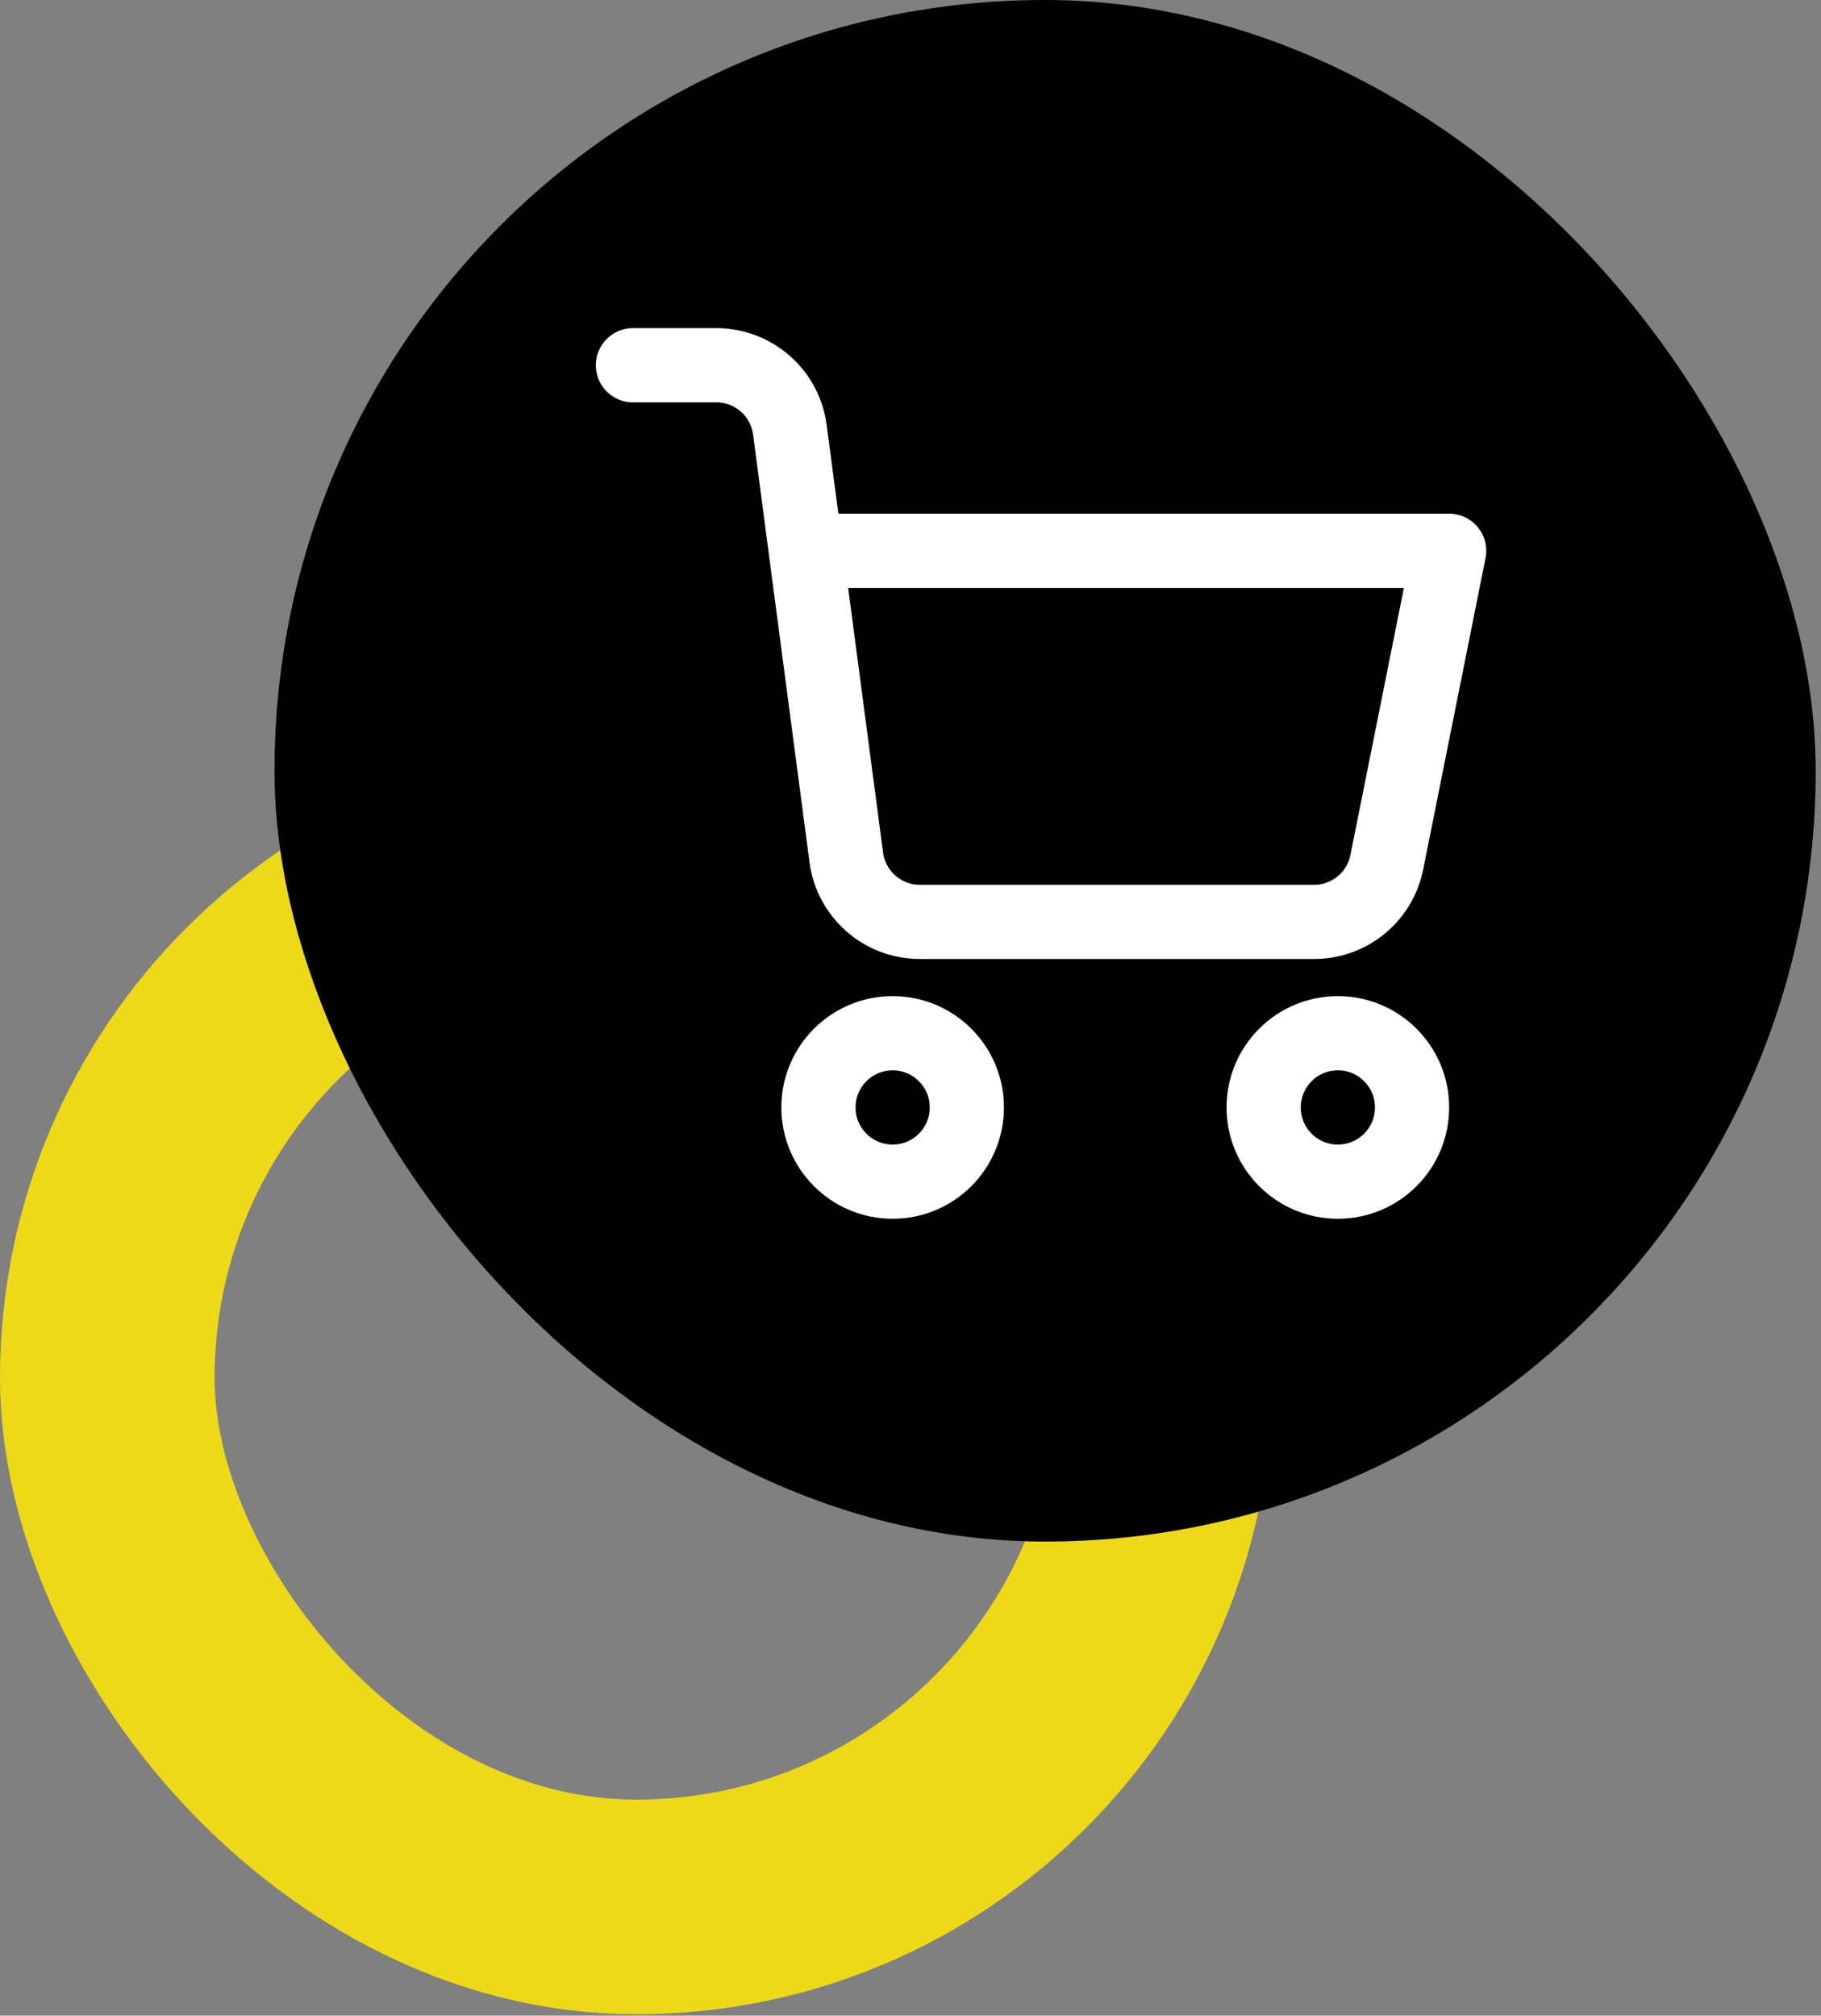
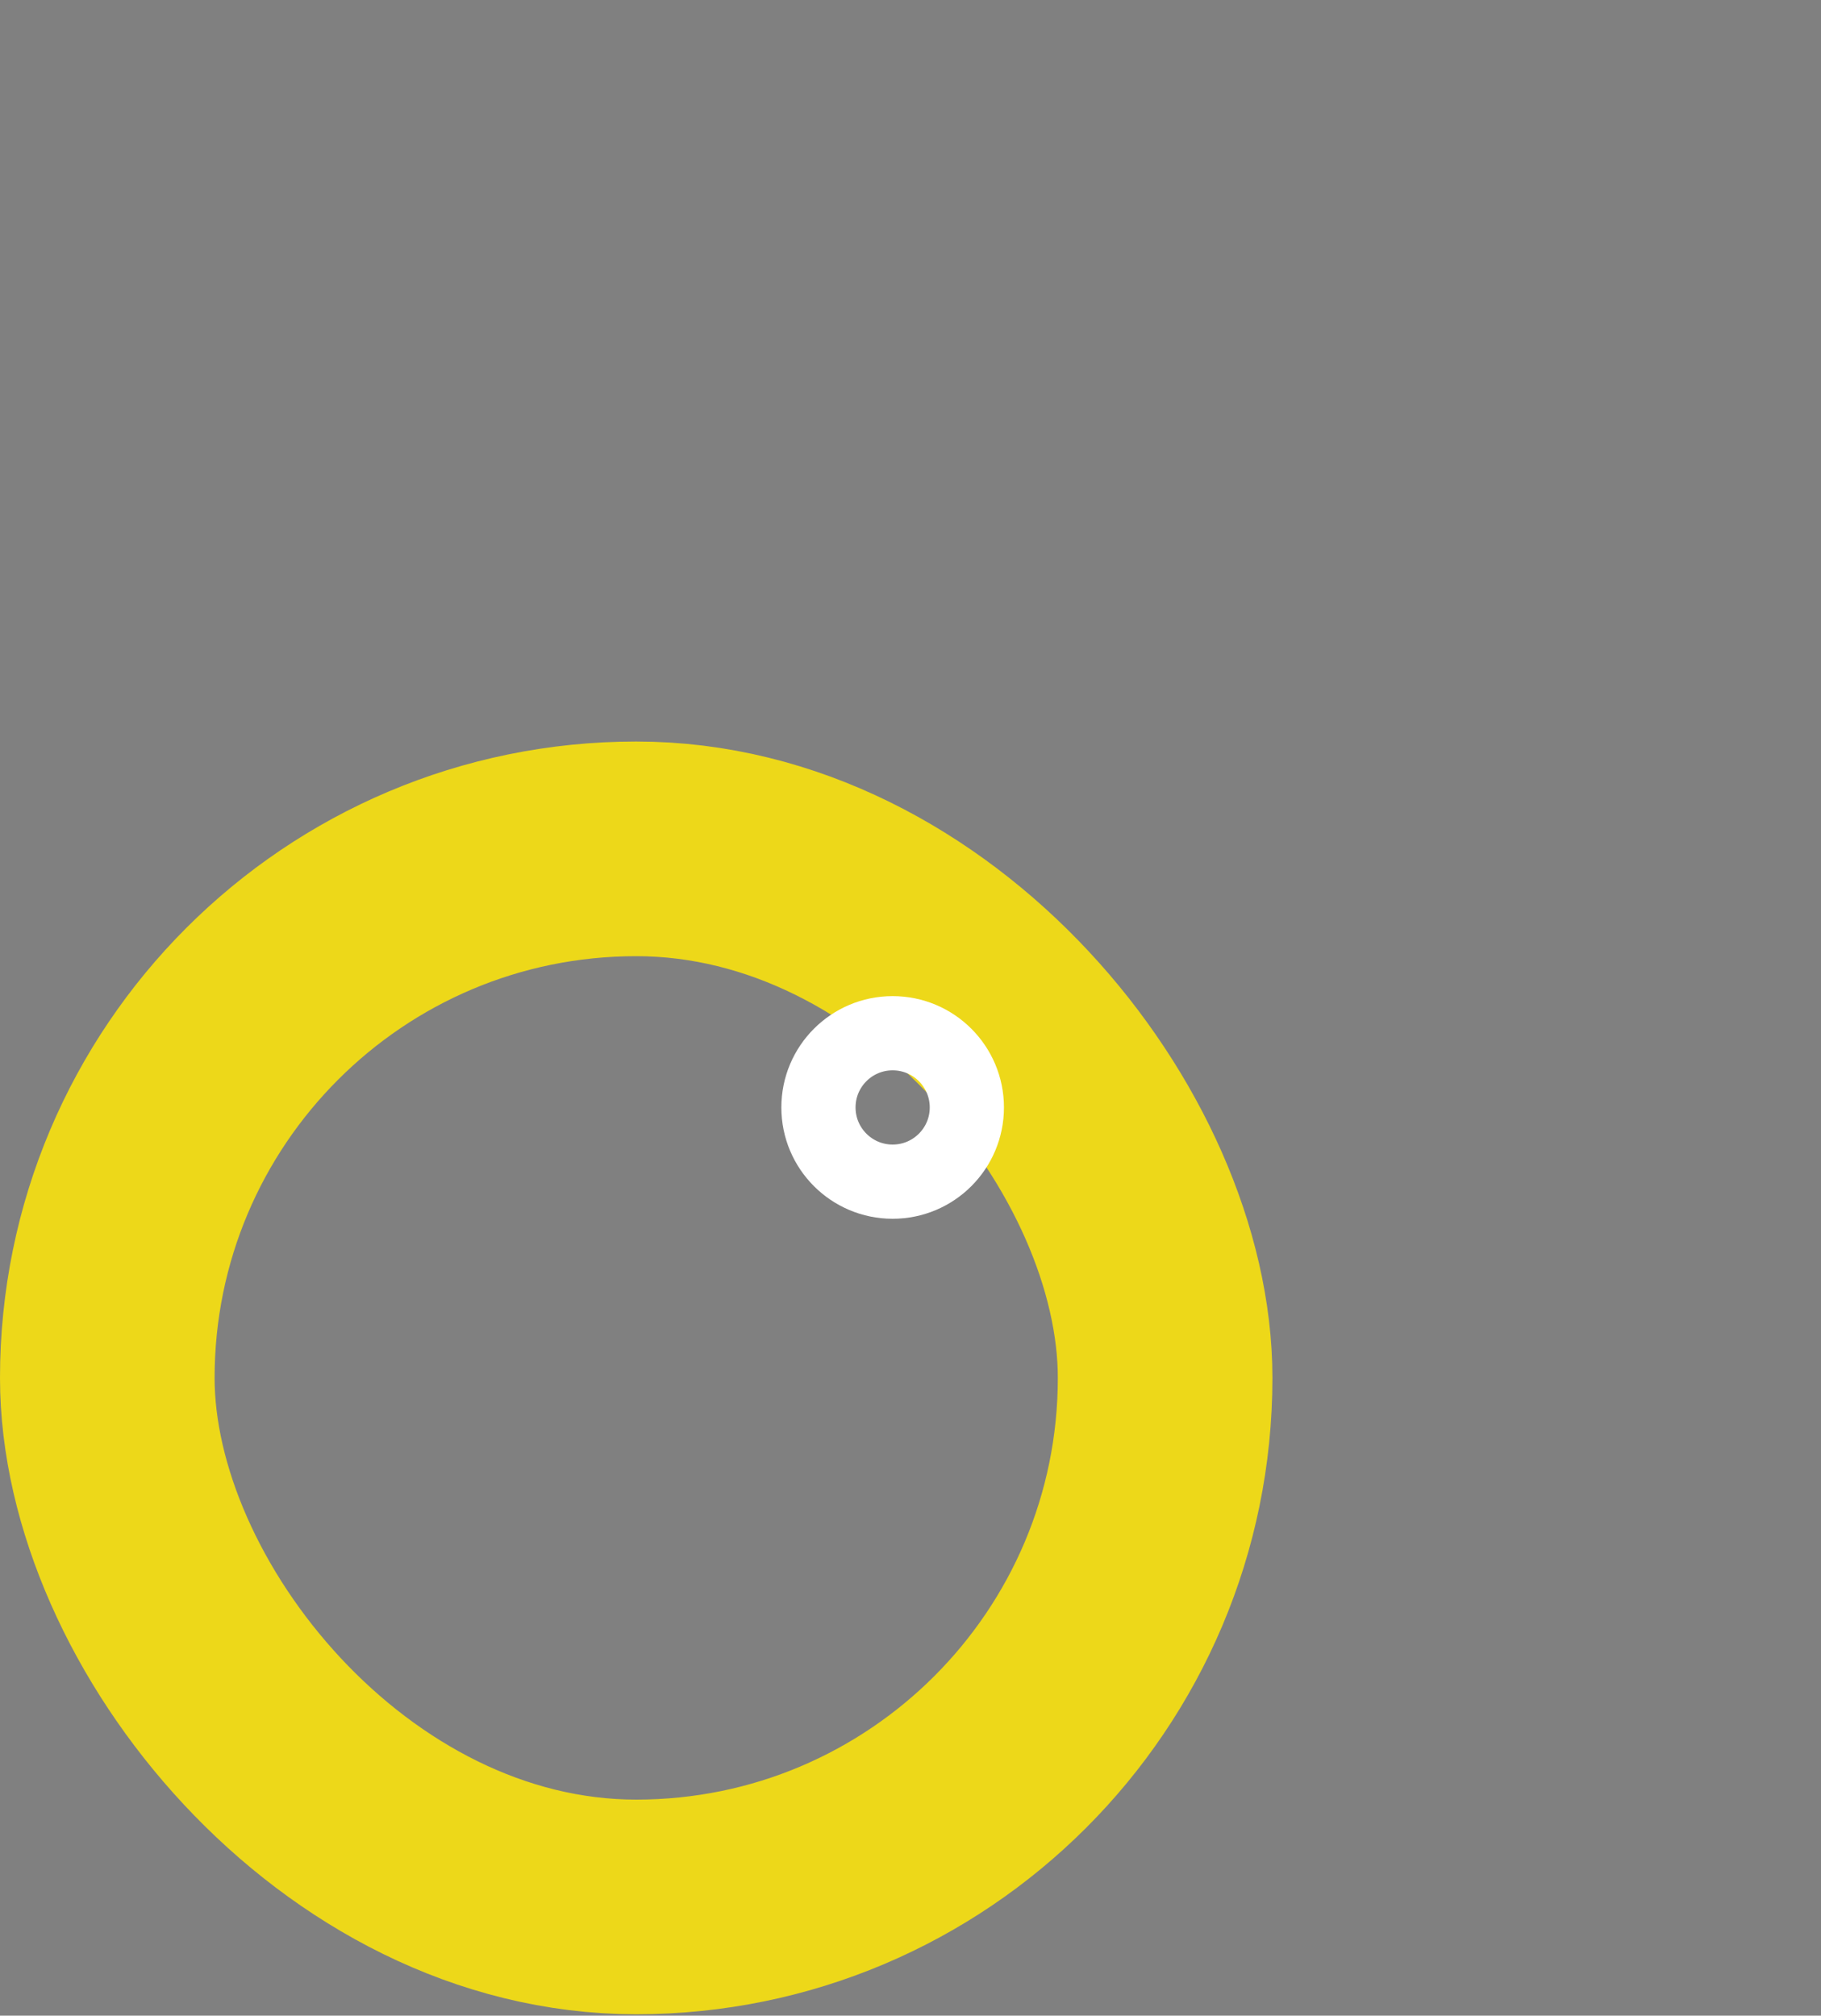
<svg xmlns="http://www.w3.org/2000/svg" width="272" height="301" viewBox="0 0 272 301" fill="none">
  <rect x="0" y="0" width="272" height="301" fill="#808080" stroke="none" />
  <rect x="16.027" y="126.758" width="158.006" height="158.006" rx="79.003" stroke="#EDD819" stroke-width="32.054" />
-   <rect x="41" width="230.204" height="230.204" rx="115.102" fill="black" />
  <path fill-rule="evenodd" clip-rule="evenodd" d="M133.333 176.458C139.454 176.458 144.417 171.496 144.417 165.375C144.417 159.254 139.454 154.292 133.333 154.292C127.212 154.292 122.25 159.254 122.25 165.375C122.25 171.496 127.212 176.458 133.333 176.458Z" stroke="white" stroke-width="11.083" stroke-linecap="round" stroke-linejoin="round" />
-   <path fill-rule="evenodd" clip-rule="evenodd" d="M199.833 176.458C205.954 176.458 210.917 171.496 210.917 165.375C210.917 159.254 205.954 154.292 199.833 154.292C193.712 154.292 188.75 159.254 188.75 165.375C188.75 171.496 193.712 176.458 199.833 176.458Z" stroke="white" stroke-width="11.083" stroke-linecap="round" stroke-linejoin="round" />
-   <path d="M120.421 82.25H216.458L207.148 128.745C206.102 134.01 201.433 137.77 196.065 137.667H137.489C131.889 137.714 127.134 133.577 126.406 128.024L117.983 64.184C117.26 58.673 112.568 54.55 107.01 54.542H94.541" stroke="white" stroke-width="11.083" stroke-linecap="round" stroke-linejoin="round" />
</svg>